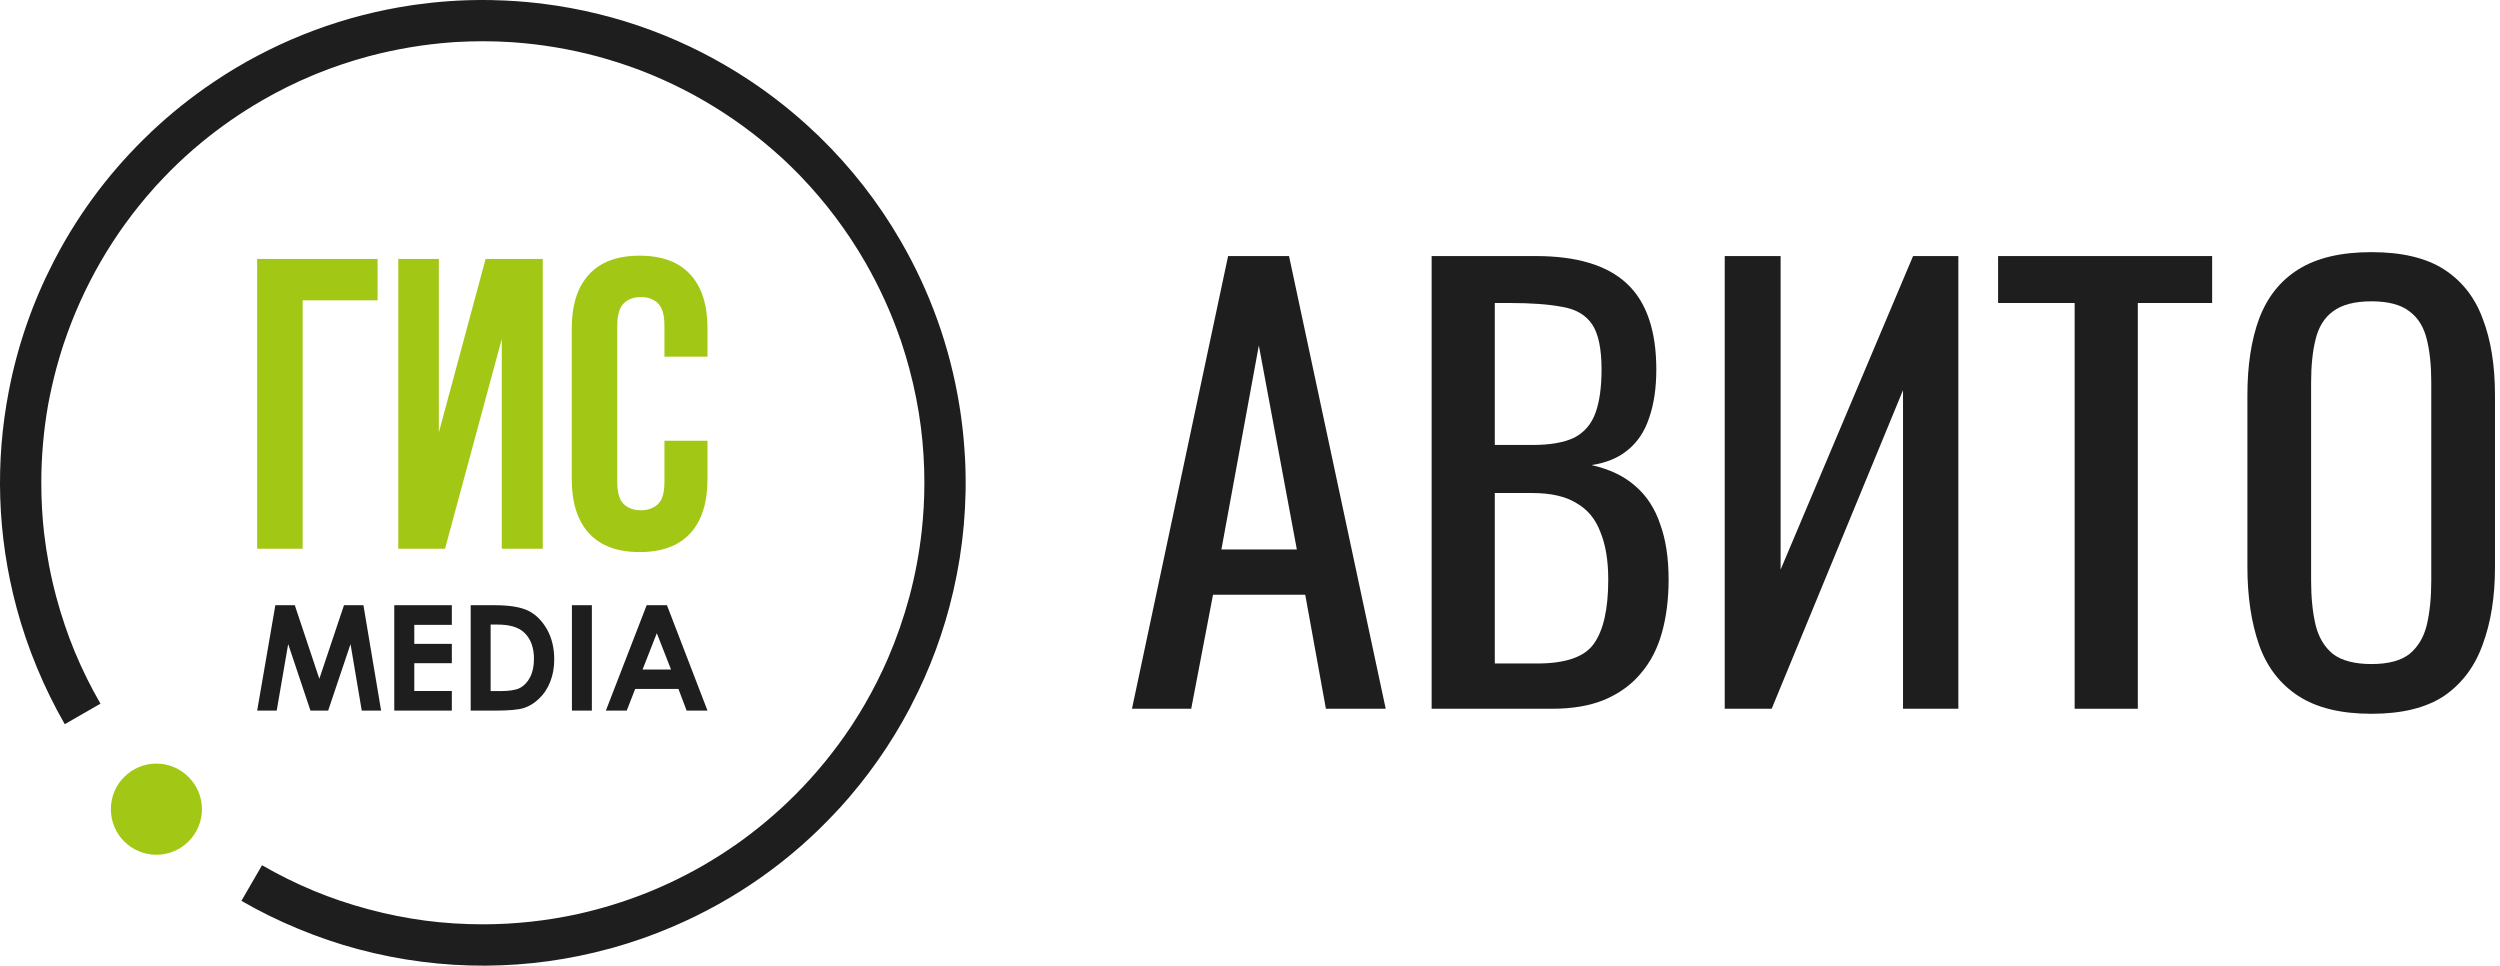
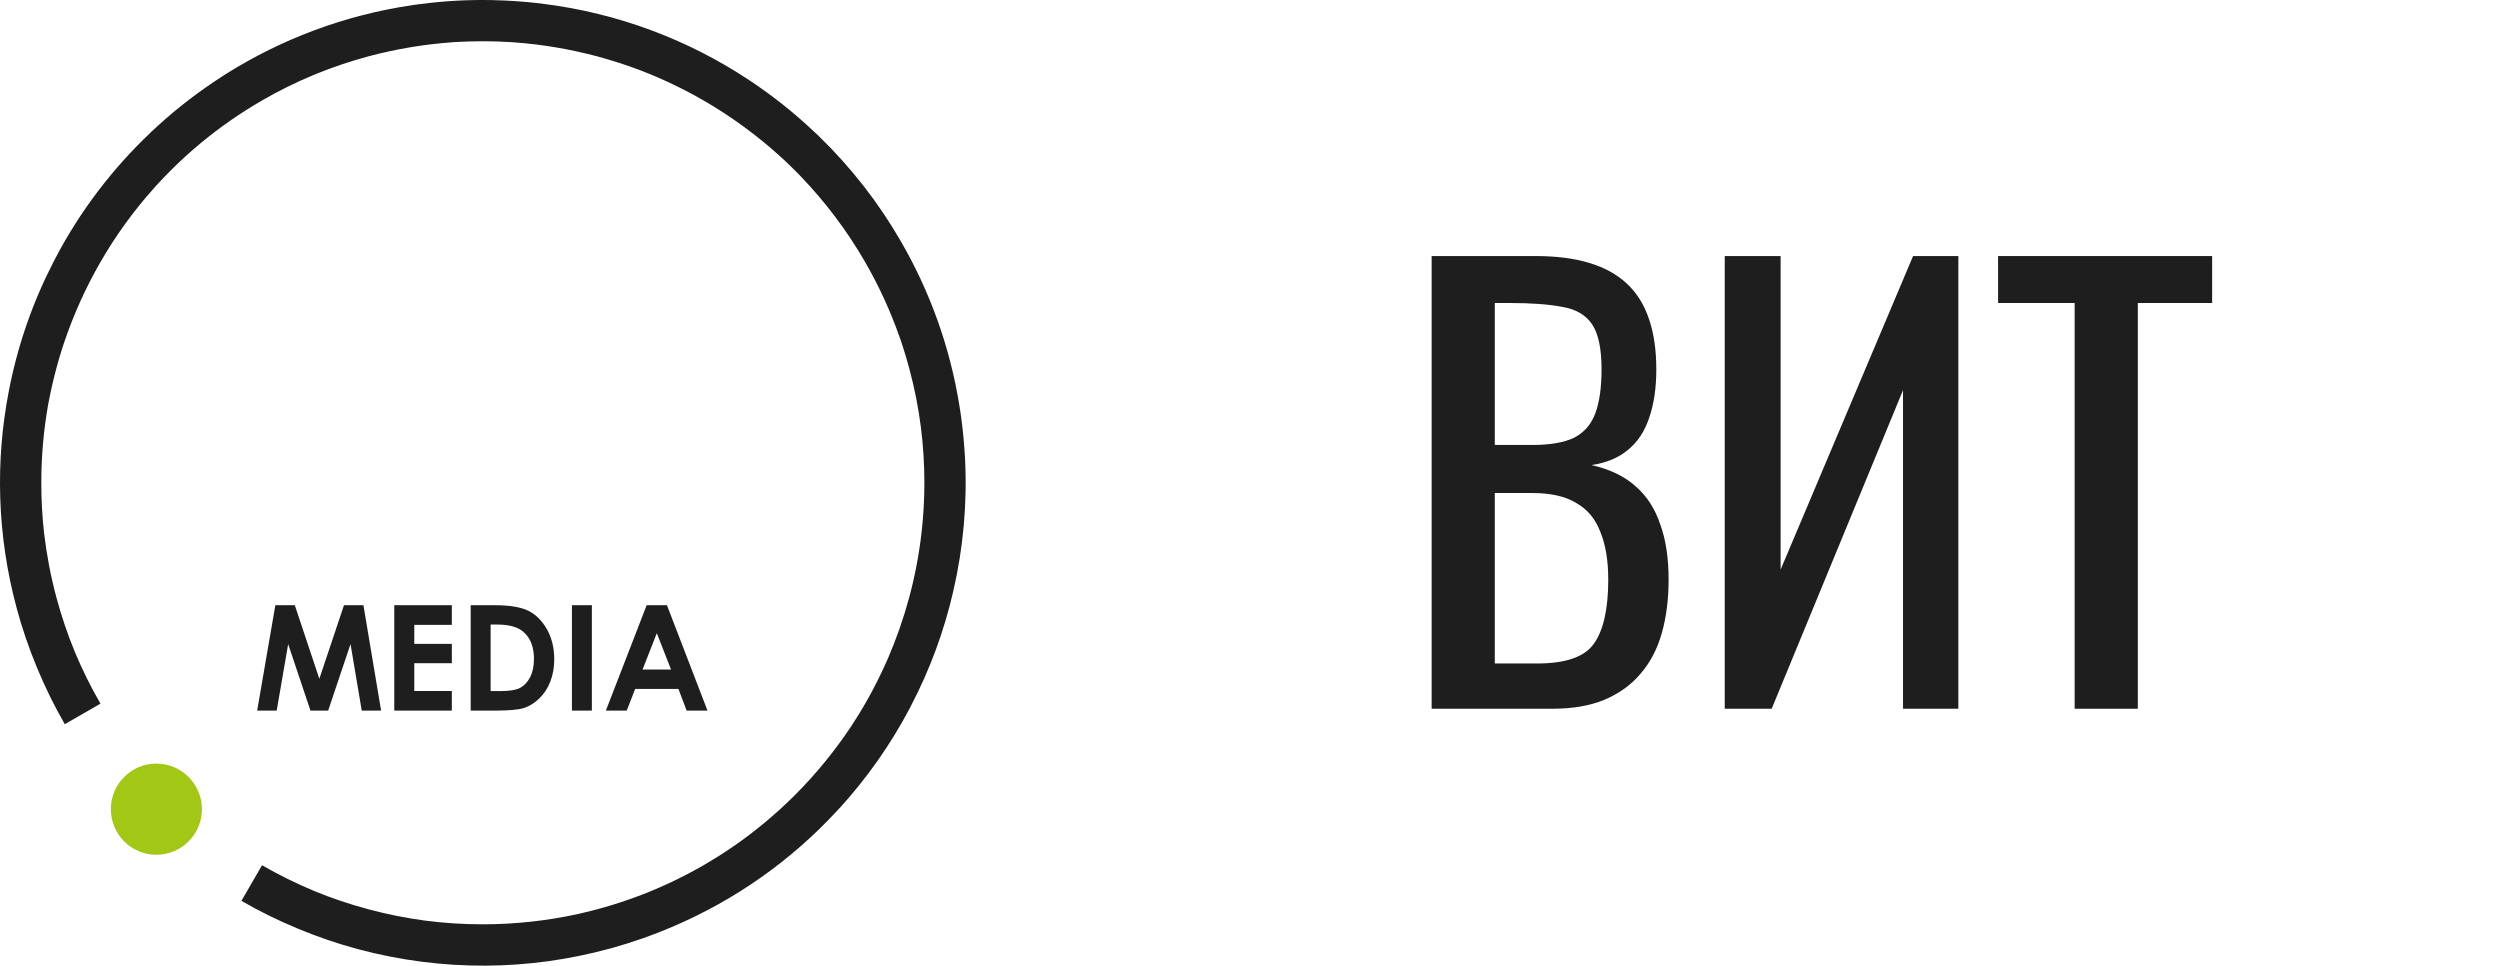
<svg xmlns="http://www.w3.org/2000/svg" width="466" height="180" viewBox="0 0 466 180" fill="none">
  <g clip-path="url(#clip0_8_10)">
    <path fill-rule="evenodd" clip-rule="evenodd" d="M29.145 142.332C31.488 142.332 33.613 143.285 35.144 144.831C36.69 146.377 37.643 148.502 37.643 150.829C37.643 153.172 36.69 155.297 35.144 156.843C33.613 158.374 31.488 159.327 29.145 159.327C26.802 159.327 24.678 158.374 23.147 156.843C21.601 155.297 20.664 153.172 20.664 150.829C20.664 148.486 21.601 146.362 23.147 144.831C24.678 143.285 26.802 142.332 29.145 142.332Z" fill="#A3C715" />
    <path d="M1.622 73.009C3.262 64.418 6.121 56.264 10.01 48.736C10.135 48.517 10.245 48.298 10.354 48.08L10.37 48.048C15.009 39.207 21.038 31.366 28.083 24.696L28.13 24.634C28.317 24.462 28.505 24.29 28.692 24.118C28.911 23.915 29.114 23.728 29.317 23.54L29.332 23.525C33.081 20.104 37.143 16.98 41.485 14.199L41.563 14.152C41.735 14.027 41.922 13.918 42.11 13.793C52.45 7.295 64.197 2.828 76.802 0.969L77.005 0.938C77.193 0.922 77.365 0.891 77.552 0.86C81.738 0.282 85.971 -0.015 90.251 0.001H90.314C90.595 0.001 90.876 0.001 91.157 0.016C91.345 0.016 91.532 0.016 91.735 0.016L92.079 0.032C94.844 0.094 97.593 0.282 100.311 0.594H100.358C100.639 0.625 100.92 0.672 101.201 0.703C115.259 2.453 128.318 7.436 139.595 14.902C144.094 17.87 148.28 21.228 152.123 24.899C152.279 25.04 152.42 25.18 152.56 25.305L152.732 25.477C158.59 31.163 163.713 37.692 167.899 44.94C173.304 54.265 177.084 64.637 178.849 75.696C178.865 75.837 178.896 75.977 178.911 76.118L178.958 76.368C179.318 78.726 179.583 81.101 179.755 83.491L179.771 83.74C179.786 83.975 179.802 84.209 179.817 84.443C179.833 84.678 179.849 84.912 179.864 85.146L179.88 85.381C180.317 93.816 179.552 102.125 177.709 110.123C175.991 117.636 173.335 124.79 169.867 131.445L169.758 131.663C169.711 131.773 169.649 131.866 169.602 131.976C165.994 138.817 161.573 145.065 156.497 150.642L156.387 150.736C156.231 150.923 156.075 151.095 155.903 151.267C147.515 160.311 137.174 167.715 125.319 172.76C121.757 174.291 118.071 175.587 114.291 176.649C114.119 176.696 113.963 176.743 113.791 176.79C113.697 176.806 113.619 176.837 113.525 176.852C98.686 180.898 82.629 181.179 66.696 176.915C62.963 175.915 59.245 174.65 55.574 173.119C51.904 171.604 48.373 169.87 44.999 167.918L48.842 161.279C51.982 163.091 55.215 164.684 58.48 166.043C61.744 167.402 65.15 168.543 68.695 169.495C72.21 170.433 75.74 171.135 79.255 171.604C82.738 172.057 86.331 172.291 90.001 172.291C96.015 172.291 101.873 171.635 107.527 170.417L107.777 170.37L107.824 170.354L107.98 170.308H108.011C109.105 170.058 110.198 169.792 111.292 169.495C113.291 168.964 115.244 168.355 117.165 167.683C117.305 167.637 117.43 167.59 117.571 167.543L117.837 167.449C122.46 165.793 126.912 163.716 131.145 161.279C132.863 160.279 134.55 159.233 136.19 158.108C136.393 157.968 136.596 157.827 136.799 157.686L136.846 157.671C140.908 154.844 144.703 151.673 148.187 148.189C152.107 144.269 155.637 139.942 158.715 135.303C158.793 135.178 158.886 135.053 158.964 134.912C159.777 133.678 160.542 132.429 161.276 131.148C162.854 128.414 164.275 125.571 165.541 122.666C167.103 119.027 168.43 115.231 169.493 111.295C170.586 107.218 171.351 103.11 171.804 99.033C172.132 96.065 172.304 93.05 172.304 89.989C172.304 86.505 172.085 83.069 171.664 79.695C171.195 76.024 170.477 72.369 169.493 68.698C169.055 67.043 168.555 65.418 168.024 63.809C167.977 63.669 167.931 63.528 167.884 63.387L167.774 63.091C166.056 58.139 163.869 53.375 161.261 48.845C157.934 43.081 153.904 37.708 149.264 32.881L149.061 32.662L148.796 32.397C148.593 32.194 148.39 31.991 148.187 31.788C147.515 31.1 146.812 30.444 146.109 29.773L145.968 29.648C145.844 29.523 145.703 29.413 145.578 29.288C141.157 25.258 136.315 21.713 131.145 18.729C127.521 16.636 123.725 14.809 119.805 13.278C119.664 13.231 119.539 13.184 119.399 13.122L119.195 13.043C116.634 12.075 113.994 11.232 111.292 10.497C106.168 9.138 101.045 8.279 95.937 7.904C95.734 7.889 95.515 7.873 95.312 7.858H95.281C93.531 7.748 91.766 7.686 90.001 7.686C88.252 7.686 86.518 7.748 84.8 7.842L84.55 7.858C84.425 7.873 84.316 7.873 84.206 7.889H84.191C79.052 8.264 73.866 9.123 68.695 10.497C65.337 11.403 62.088 12.497 58.933 13.778C58.839 13.825 58.745 13.856 58.636 13.903L58.449 13.981C55.137 15.355 51.935 16.933 48.842 18.729C44.859 21.025 41.063 23.665 37.502 26.602C35.518 28.242 33.612 29.976 31.8 31.788C30.895 32.709 30.004 33.631 29.129 34.584L28.958 34.771C28.848 34.896 28.755 35.005 28.645 35.13C24.865 39.364 21.538 43.956 18.726 48.845C15.962 53.64 13.681 58.701 11.916 63.965C11.854 64.137 11.807 64.309 11.744 64.481L11.666 64.715C11.244 66.027 10.854 67.355 10.495 68.698C9.885 70.963 9.385 73.228 8.964 75.477C8.136 80.195 7.699 85.037 7.699 89.989C7.699 93.159 7.87 96.284 8.214 99.345C8.683 103.328 9.432 107.311 10.495 111.295C11.447 114.84 12.603 118.245 13.947 121.51C15.306 124.775 16.899 128.008 18.726 131.163L12.072 134.99C10.135 131.616 8.401 128.086 6.886 124.431C5.355 120.745 4.09 117.027 3.091 113.294C-0.565 99.689 -0.877 85.974 1.622 73.009Z" fill="#1E1E1E" />
-     <path d="M56.418 102.282H47.936V48.267H70.382V55.983H56.418V102.282ZM82.957 102.282H74.241V48.267H81.801V80.601L90.517 48.267H101.17V102.282H93.532V63.169L82.957 102.282ZM131.879 82.147V89.317C131.879 93.691 130.817 97.049 128.677 99.392C126.537 101.735 123.397 102.906 119.227 102.906C115.056 102.906 111.917 101.735 109.777 99.392C107.637 97.049 106.575 93.691 106.575 89.317V61.232C106.575 56.858 107.637 53.5 109.777 51.172C111.917 48.829 115.056 47.658 119.227 47.658C123.397 47.658 126.537 48.829 128.677 51.172C130.817 53.5 131.879 56.858 131.879 61.232V66.48H123.85V60.701C123.85 58.748 123.46 57.358 122.663 56.561C121.867 55.765 120.789 55.374 119.461 55.374C118.118 55.374 117.056 55.765 116.259 56.561C115.462 57.358 115.056 58.748 115.056 60.701V89.864C115.056 91.816 115.462 93.175 116.259 93.956C117.056 94.721 118.118 95.112 119.461 95.112C120.789 95.112 121.867 94.721 122.663 93.956C123.46 93.175 123.85 91.816 123.85 89.864V82.147H131.879Z" fill="#A3C715" />
    <path fill-rule="evenodd" clip-rule="evenodd" d="M51.326 112.81L47.936 132.46H51.576L53.716 120.057L57.871 132.46H61.167L65.337 120.057L67.43 132.46H71.039L67.743 112.81H64.119L59.526 126.524L54.95 112.81H51.326ZM73.491 112.81H84.222V116.48H77.224V120.011H84.222V123.619H77.224V128.805H84.222V132.46H73.491V112.81ZM87.737 112.81H92.157C95.016 112.81 97.14 113.169 98.53 113.872C99.92 114.575 101.061 115.731 101.967 117.324C102.857 118.917 103.31 120.776 103.31 122.916C103.31 124.431 103.06 125.821 102.56 127.087C102.06 128.352 101.357 129.414 100.467 130.242C99.592 131.085 98.624 131.663 97.593 131.991C96.562 132.304 94.781 132.46 92.235 132.46H87.737V112.81ZM91.454 116.418V128.82H93.188C94.906 128.82 96.14 128.633 96.906 128.242C97.687 127.836 98.311 127.18 98.796 126.259C99.28 125.337 99.53 124.181 99.53 122.822C99.53 120.745 98.952 119.12 97.78 117.98C96.734 116.933 95.047 116.418 92.719 116.418H91.454ZM106.606 112.81H110.323V132.46H106.606V112.81ZM120.539 112.81H124.319L131.879 132.46H127.99L126.459 128.414H118.399L116.821 132.46H112.932L120.539 112.81ZM122.429 118.027L119.774 124.806H125.084L122.429 118.027Z" fill="#1E1E1E" />
  </g>
-   <path d="M442.042 133.05C436.347 133.05 431.798 131.939 428.395 129.716C424.992 127.494 422.561 124.334 421.103 120.236C419.644 116.069 418.915 111.207 418.915 105.651V73.669C418.915 68.113 419.644 63.356 421.103 59.397C422.631 55.369 425.062 52.313 428.395 50.23C431.798 48.077 436.347 47 442.042 47C447.737 47 452.252 48.077 455.585 50.23C458.919 52.383 461.315 55.438 462.773 59.397C464.301 63.356 465.065 68.113 465.065 73.669V105.756C465.065 111.242 464.301 116.034 462.773 120.132C461.315 124.229 458.919 127.424 455.585 129.716C452.252 131.939 447.737 133.05 442.042 133.05ZM442.042 123.778C445.168 123.778 447.529 123.153 449.126 121.903C450.724 120.583 451.8 118.778 452.356 116.486C452.911 114.124 453.189 111.381 453.189 108.256V71.273C453.189 68.148 452.911 65.474 452.356 63.252C451.8 60.96 450.724 59.223 449.126 58.043C447.529 56.793 445.168 56.167 442.042 56.167C438.917 56.167 436.521 56.793 434.854 58.043C433.257 59.223 432.18 60.96 431.625 63.252C431.069 65.474 430.791 68.148 430.791 71.273V108.256C430.791 111.381 431.069 114.124 431.625 116.486C432.18 118.778 433.257 120.583 434.854 121.903C436.521 123.153 438.917 123.778 442.042 123.778Z" fill="#1E1E1E" />
-   <path d="M386.716 132.112V56.48H372.443V47.729H412.343V56.48H398.488V132.112H386.716Z" fill="#1E1E1E" />
+   <path d="M386.716 132.112V56.48H372.443V47.729H412.343V56.48H398.488V132.112Z" fill="#1E1E1E" />
  <path d="M321.49 132.112V47.729H331.907V106.172L356.597 47.729H365.036V132.112H354.722V72.732L330.241 132.112H321.49Z" fill="#1E1E1E" />
  <path d="M266.858 132.112V47.729H286.235C290.055 47.729 293.354 48.146 296.132 48.979C298.979 49.813 301.341 51.098 303.216 52.834C305.091 54.57 306.48 56.793 307.383 59.501C308.286 62.14 308.737 65.266 308.737 68.877C308.737 72.35 308.286 75.371 307.383 77.94C306.549 80.441 305.23 82.42 303.424 83.879C301.688 85.337 299.431 86.275 296.653 86.691C300.056 87.455 302.799 88.775 304.883 90.65C306.966 92.456 308.494 94.817 309.466 97.734C310.508 100.581 311.029 104.019 311.029 108.047C311.029 111.659 310.612 114.958 309.779 117.944C308.945 120.931 307.626 123.466 305.82 125.549C304.084 127.633 301.827 129.265 299.049 130.445C296.34 131.557 293.111 132.112 289.36 132.112H266.858ZM278.63 123.674H286.548C291.826 123.674 295.333 122.459 297.069 120.028C298.875 117.528 299.778 113.534 299.778 108.047C299.778 104.505 299.292 101.554 298.319 99.192C297.417 96.762 295.923 94.956 293.84 93.775C291.826 92.525 289.082 91.9 285.61 91.9H278.63V123.674ZM278.63 82.941H285.61C288.944 82.941 291.548 82.49 293.423 81.587C295.298 80.614 296.618 79.086 297.382 77.003C298.146 74.919 298.528 72.211 298.528 68.877C298.528 64.988 297.937 62.175 296.757 60.439C295.576 58.703 293.736 57.626 291.235 57.209C288.735 56.723 285.471 56.48 281.443 56.48H278.63V82.941Z" fill="#1E1E1E" />
-   <path d="M211 132.112L228.918 47.729H240.274L258.296 132.112H247.149L243.295 110.86H226.106L222.043 132.112H211ZM227.668 102.422H241.732L234.648 64.397L227.668 102.422Z" fill="#1E1E1E" />
  <defs>
    <clipPath id="clip0_8_10">
      <rect width="180" height="180" fill="white" />
    </clipPath>
  </defs>
</svg>